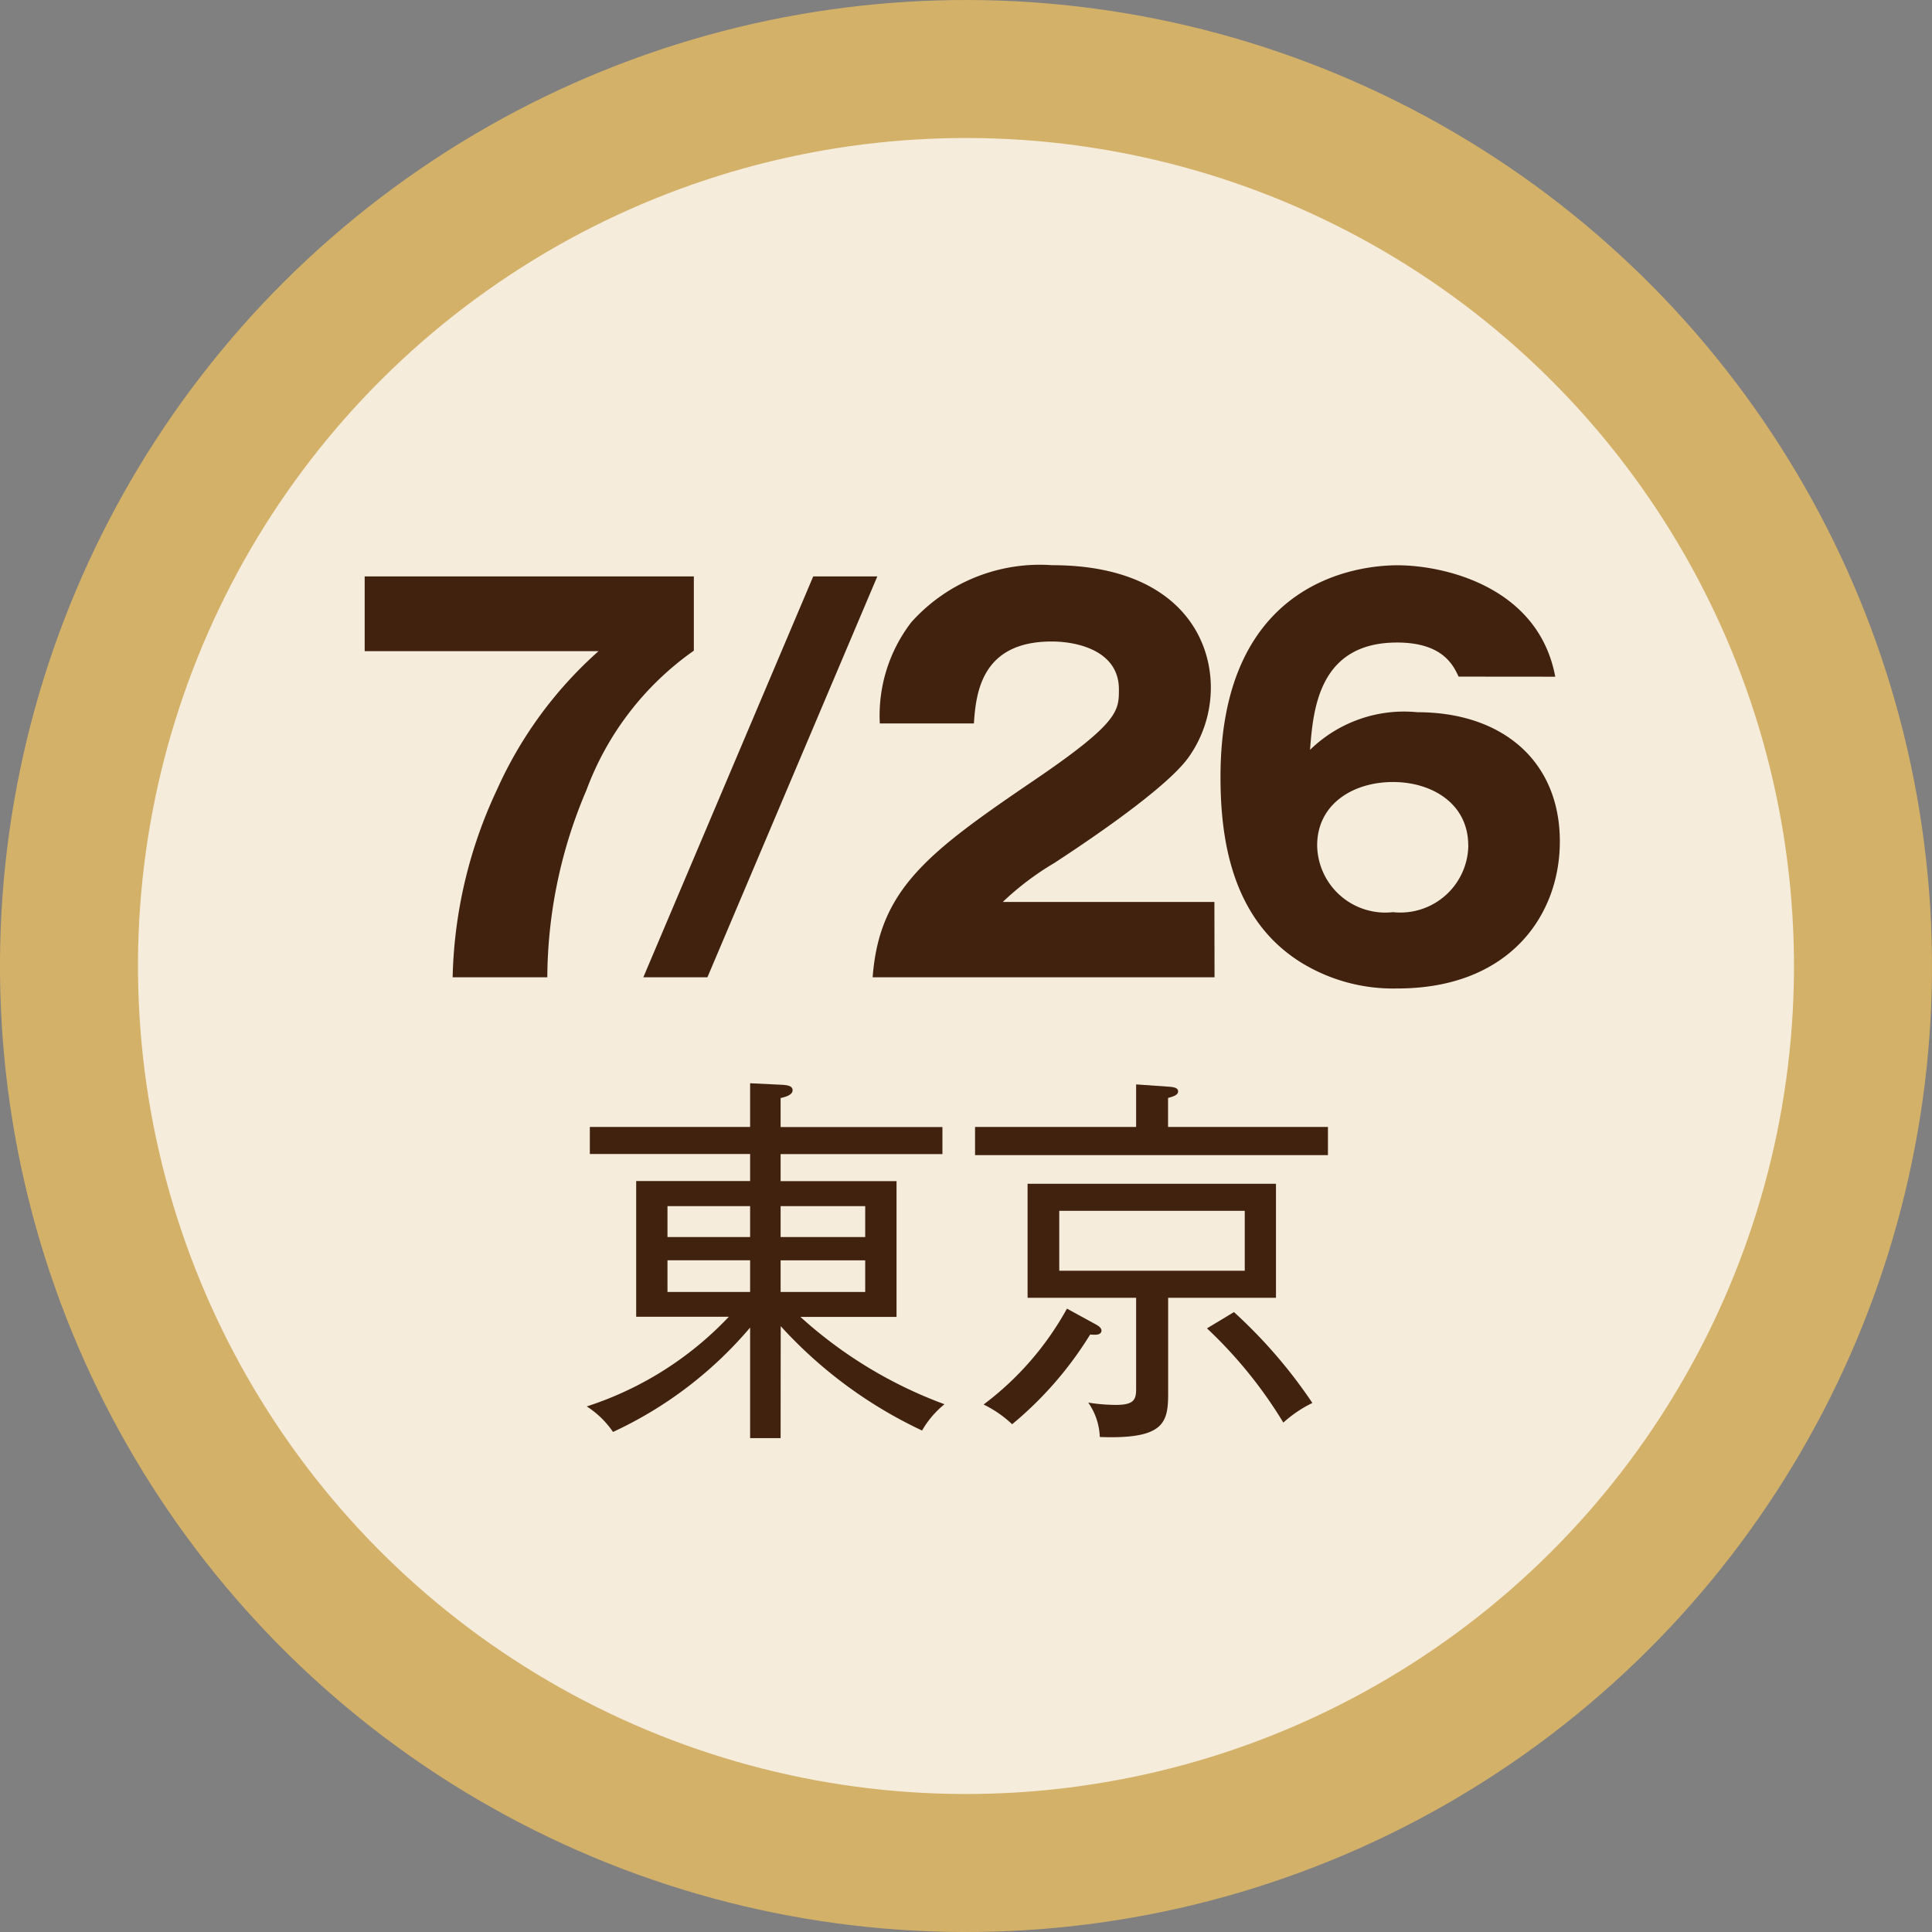
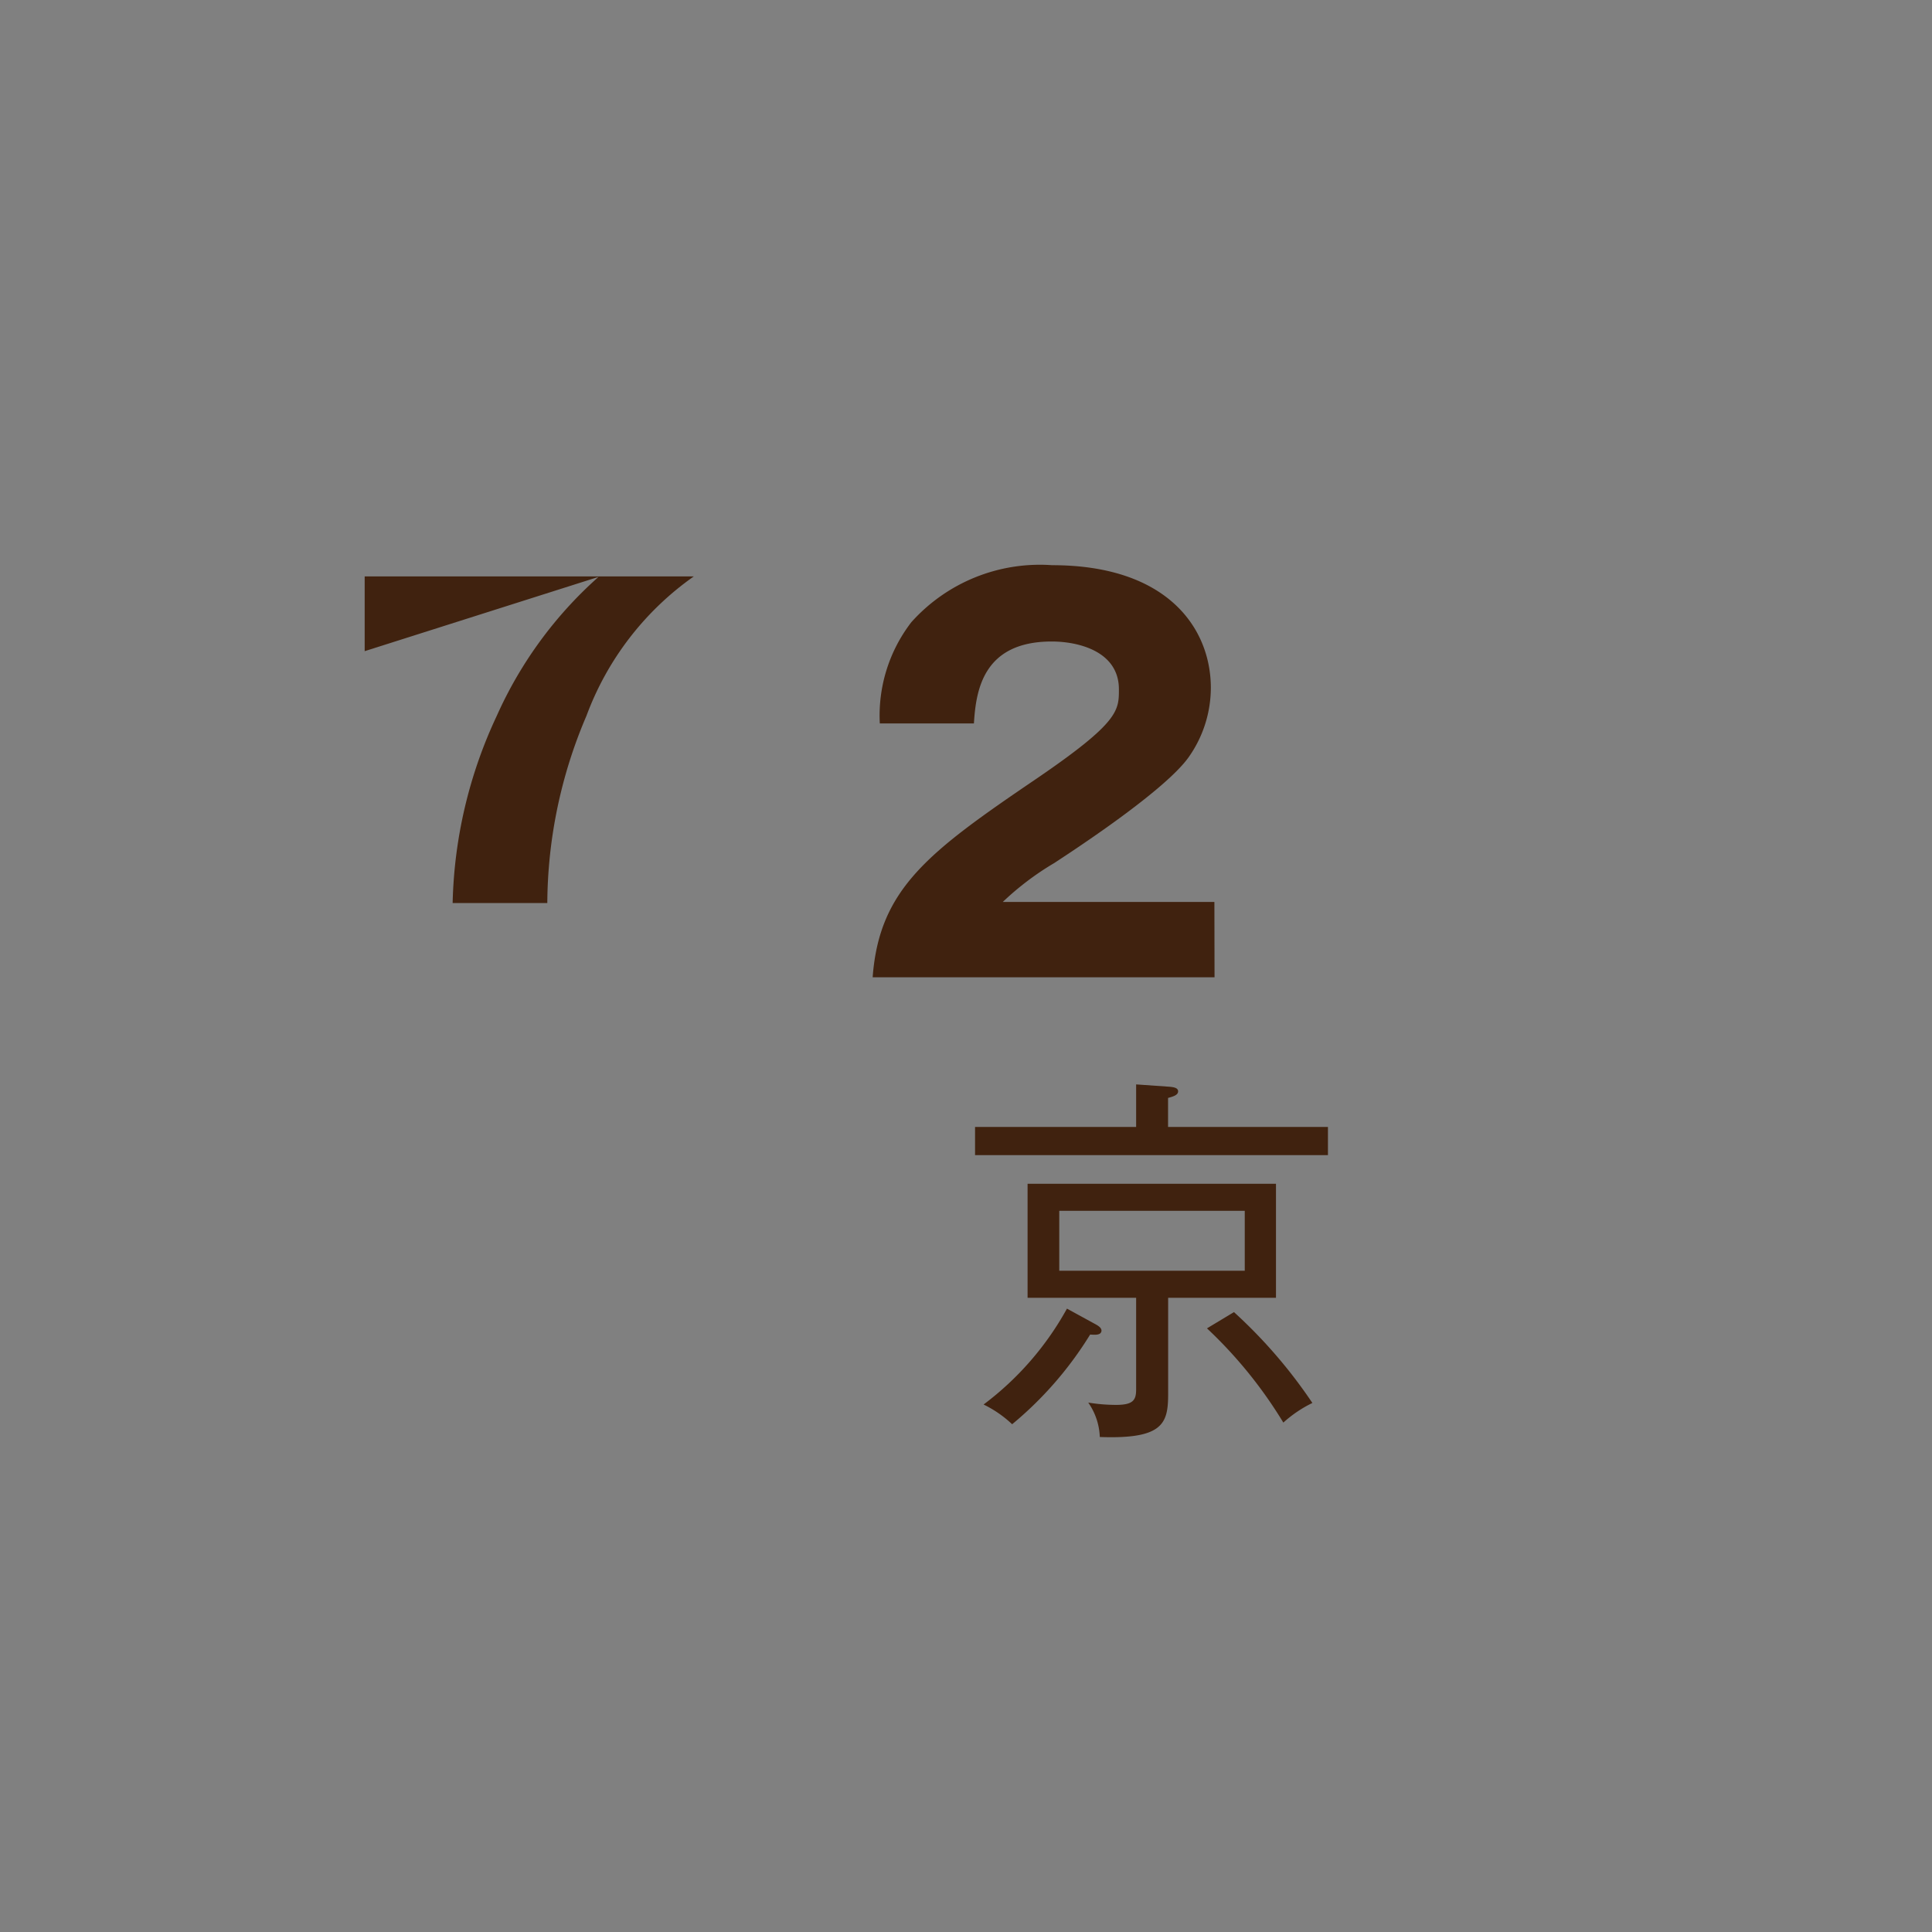
<svg xmlns="http://www.w3.org/2000/svg" viewBox="0 0 70 70">
  <rect x="0" y="0" width="70" height="70" fill="#808080" stroke="none" />
  <defs>
    <style>.cls-1{fill:#f5ecdb;stroke:#d4b168;stroke-miterlimit:10;stroke-width:5px;}.cls-2{fill:#40220f;}</style>
  </defs>
  <title>アセット 30</title>
  <g id="レイヤー_2" data-name="レイヤー 2">
    <g id="レイヤー_1-2" data-name="レイヤー 1">
-       <circle class="cls-1" cx="35" cy="35" r="32.5" transform="translate(-2.048 2.175) rotate(-3.458)" />
-       <path class="cls-2" d="M13.213,23.593V20.884H25.139v2.691a10.723,10.723,0,0,0-3.89,5.05,17.433,17.433,0,0,0-1.419,6.784H16.4a16.816,16.816,0,0,1,1.6-6.784,14.809,14.809,0,0,1,3.686-5.032Z" />
-       <path class="cls-2" d="M23.309,35.409l6.156-14.525h2.322L25.631,35.409Z" />
+       <path class="cls-2" d="M13.213,23.593V20.884H25.139a10.723,10.723,0,0,0-3.89,5.05,17.433,17.433,0,0,0-1.419,6.784H16.4a16.816,16.816,0,0,1,1.6-6.784,14.809,14.809,0,0,1,3.686-5.032Z" />
      <path class="cls-2" d="M44.005,35.409H31.618c.239-3.226,2.046-4.553,5.954-7.208,2.968-2.027,2.968-2.451,2.968-3.225,0-1.383-1.475-1.733-2.434-1.733-2.488,0-2.746,1.77-2.819,2.968h-3.41a5.541,5.541,0,0,1,1.143-3.668,6.249,6.249,0,0,1,5.1-2.065c4.221,0,5.751,2.323,5.751,4.442a4.367,4.367,0,0,1-.812,2.526c-.939,1.308-4.663,3.686-4.847,3.815a10.269,10.269,0,0,0-1.88,1.419h7.668Z" />
-       <path class="cls-2" d="M52.848,24.515c-.185-.387-.553-1.235-2.231-1.235-2.857,0-3.041,2.47-3.152,3.889a4.876,4.876,0,0,1,3.889-1.364c3.079,0,5.162,1.77,5.162,4.682,0,2.71-1.862,5.327-5.88,5.327a6.365,6.365,0,0,1-3.429-.9c-2.6-1.567-2.986-4.553-2.986-6.765,0-7.226,5.142-7.668,6.415-7.668,1.659,0,5.1.756,5.714,4.037Zm.349,6.119c0-1.529-1.326-2.3-2.727-2.3-1.439,0-2.747.793-2.747,2.3a2.471,2.471,0,0,0,2.747,2.415A2.464,2.464,0,0,0,53.2,30.634Z" />
-       <path class="cls-2" d="M28.283,52.107H27.178V48.1a14.489,14.489,0,0,1-4.967,3.782,3.333,3.333,0,0,0-.952-.925,12.269,12.269,0,0,0,5.149-3.249H23.05V42.792h4.128v-.981H21.371v-.98h5.807V39.248l1.161.056c.237.014.378.056.378.2,0,.182-.309.252-.434.28v1.051h5.863v.98H28.283v.981h4.2v4.917H29a15.979,15.979,0,0,0,5.22,3.165,3.422,3.422,0,0,0-.812.953,16.252,16.252,0,0,1-5.121-3.782ZM27.178,43.7H24.184v1.121h2.994Zm0,1.962H24.184v1.148h2.994Zm1.105-.841h3.065V43.7H28.283Zm0,1.989h3.065V45.664H28.283Z" />
      <path class="cls-2" d="M35.328,41.853V40.831h5.836V39.29l1.2.084c.168.014.321.042.321.168s-.153.182-.364.238v1.051h5.793v1.022Zm4.17,6.5a13.159,13.159,0,0,1-2.826,3.25,4.149,4.149,0,0,0-1.035-.715,10.935,10.935,0,0,0,3.021-3.474l1.051.575c.1.056.2.126.2.224C39.9,48.381,39.68,48.367,39.5,48.353Zm2.826-1.331V50.51c0,1.065-.181,1.639-2.476,1.555a2.324,2.324,0,0,0-.419-1.247,6.3,6.3,0,0,0,1.007.084c.629,0,.728-.182.728-.56v-3.32H37.231V42.89h9v4.132ZM45.1,43.871H38.379v2.171H45.1Zm1.4,7.676a16.174,16.174,0,0,0-2.769-3.418l.978-.589a18.037,18.037,0,0,1,2.841,3.292A4.474,4.474,0,0,0,46.494,51.547Z" />
    </g>
  </g>
</svg>